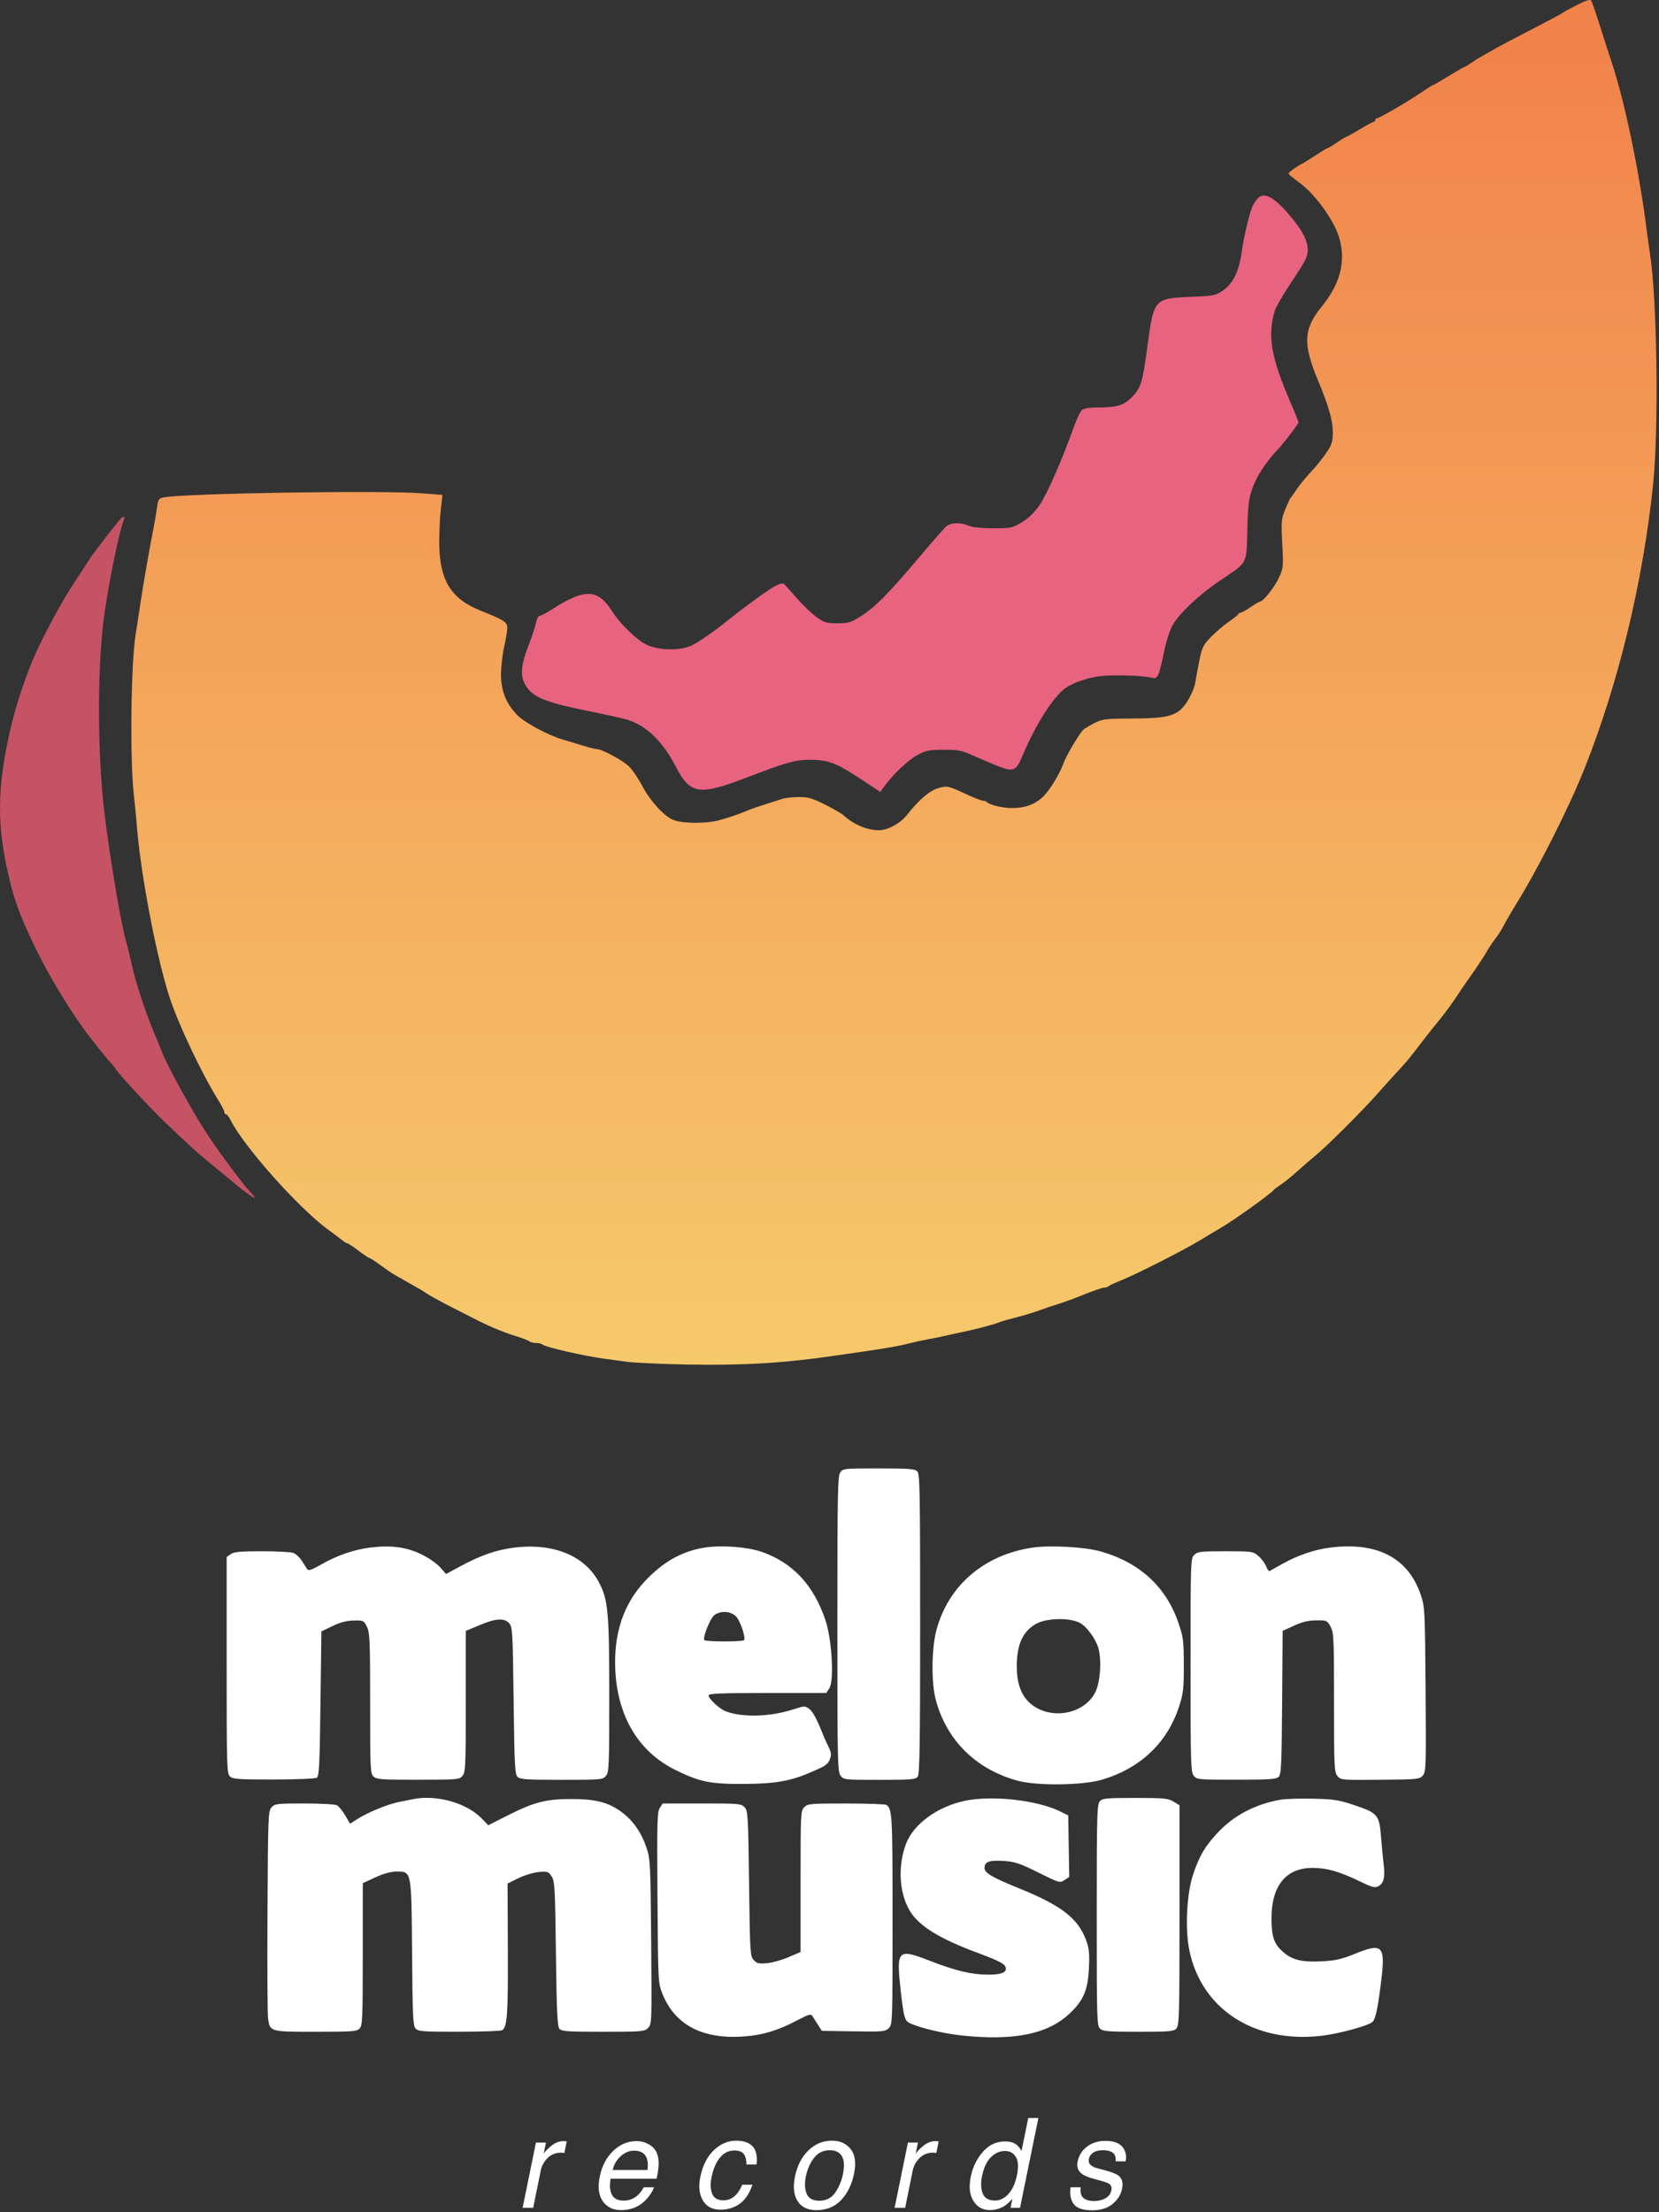
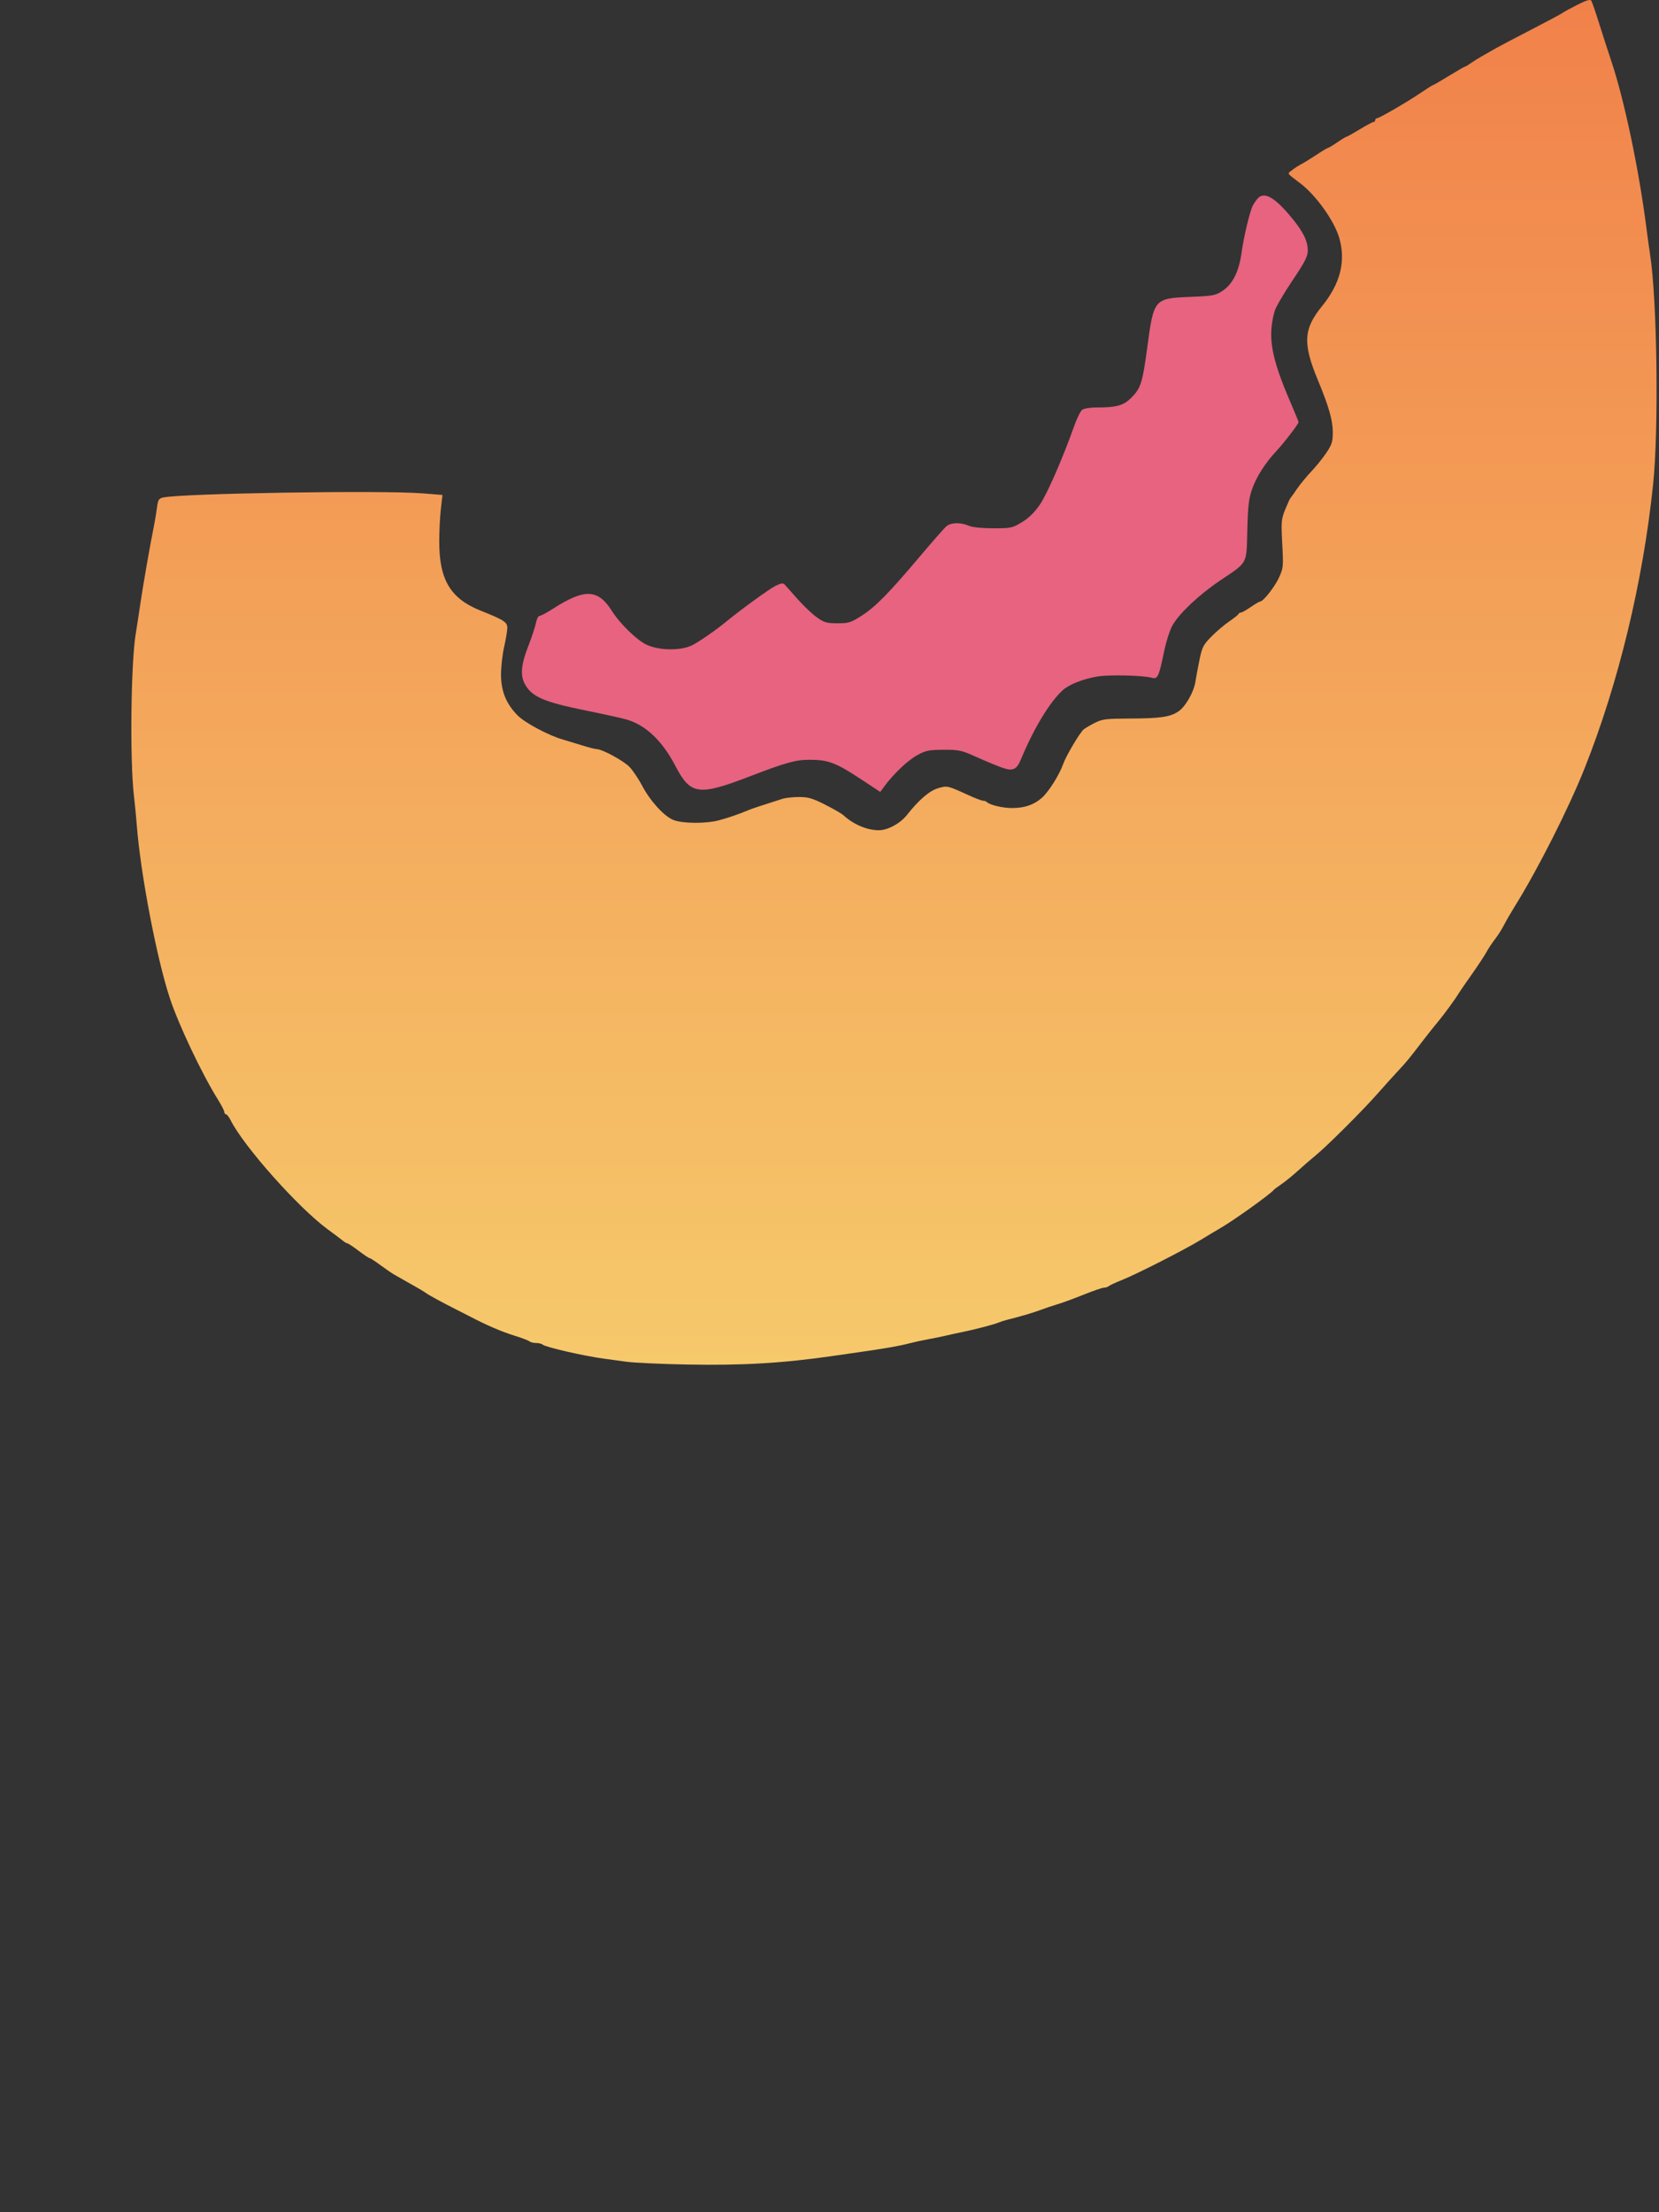
<svg xmlns="http://www.w3.org/2000/svg" width="681" height="908" viewBox="0 0 681 908" fill="none">
  <rect x="0" y="0" width="681" height="908" fill="#333333" stroke="none" />
-   <path d="M219.995 879.414H224.108L223.17 884.038C223.683 883.138 224.726 882.047 226.297 880.764C227.885 879.464 229.537 878.814 231.252 878.814C231.333 878.814 231.469 878.823 231.661 878.839C231.854 878.856 232.174 878.889 232.623 878.939L231.661 883.688C231.405 883.638 231.172 883.605 230.964 883.588C230.755 883.572 230.523 883.563 230.266 883.563C228.085 883.563 226.257 884.296 224.782 885.763C223.323 887.212 222.393 888.887 221.992 890.787L218.865 906.183H214.535L219.995 879.414ZM269.582 883.613C270.175 884.963 270.432 886.538 270.352 888.337C270.368 889.57 270.095 891.536 269.534 894.236H250.651C250.17 896.952 250.339 899.134 251.157 900.784C251.99 902.417 253.618 903.233 256.04 903.233C258.301 903.233 260.257 902.459 261.909 900.909C262.871 900.009 263.633 898.968 264.194 897.785H268.451C268.131 898.768 267.529 899.868 266.647 901.084C265.781 902.284 264.875 903.267 263.929 904.033C262.342 905.366 260.53 906.266 258.493 906.733C257.387 906.999 256.176 907.133 254.861 907.133C251.654 907.133 249.184 905.924 247.452 903.508C245.72 901.076 245.303 897.676 246.201 893.311C247.083 889.012 248.92 885.521 251.71 882.838C254.5 880.156 257.707 878.814 261.331 878.814C263.16 878.814 264.843 879.264 266.383 880.164C267.922 881.047 268.989 882.197 269.582 883.613ZM265.805 890.662C266.03 888.712 265.942 887.154 265.541 885.988C264.803 883.822 263.047 882.739 260.273 882.739C258.285 882.739 256.464 883.488 254.813 884.988C253.161 886.471 252.055 888.362 251.493 890.662H265.805ZM310.582 888.412H306.372C306.452 886.763 306.147 885.396 305.458 884.313C304.769 883.213 303.414 882.663 301.393 882.663C298.634 882.663 296.373 884.063 294.609 886.862C293.471 888.679 292.629 890.92 292.084 893.586C291.523 896.268 291.603 898.526 292.324 900.359C293.046 902.192 294.577 903.108 296.919 903.108C298.714 903.108 300.254 902.542 301.537 901.409C302.82 900.259 303.862 898.693 304.664 896.71H308.874C307.671 900.259 305.939 902.859 303.678 904.508C301.417 906.141 298.787 906.958 295.788 906.958C292.421 906.958 289.991 905.683 288.499 903.133C287.025 900.567 286.68 897.368 287.465 893.536C288.427 888.837 290.271 885.18 292.998 882.564C295.74 879.948 298.811 878.639 302.211 878.639C305.113 878.639 307.318 879.373 308.826 880.839C310.348 882.305 310.935 884.83 310.582 888.412ZM346.024 892.361C346.537 889.862 346.57 887.829 346.12 886.263C345.399 883.797 343.547 882.564 340.564 882.564C337.918 882.564 335.777 883.613 334.142 885.713C332.522 887.812 331.408 890.345 330.798 893.311C330.221 896.16 330.333 898.535 331.135 900.434C331.953 902.334 333.669 903.283 336.283 903.283C339.153 903.283 341.35 902.159 342.874 899.909C344.412 897.643 345.463 895.127 346.024 892.361ZM350.57 892.236C349.689 896.552 347.949 900.118 345.351 902.934C342.753 905.749 339.33 907.157 335.08 907.157C331.536 907.157 328.978 905.916 327.407 903.433C325.835 900.934 325.474 897.585 326.324 893.386C327.254 888.887 329.09 885.305 331.833 882.639C334.575 879.972 337.798 878.639 341.502 878.639C344.822 878.639 347.387 879.789 349.2 882.089C351.028 884.388 351.485 887.771 350.57 892.236ZM372.688 879.414H376.801L375.862 884.038C376.376 883.138 377.418 882.047 378.99 880.764C380.578 879.464 382.229 878.814 383.945 878.814C384.025 878.814 384.161 878.823 384.354 878.839C384.547 878.856 384.867 878.889 385.316 878.939L384.354 883.688C384.097 883.638 383.865 883.605 383.656 883.588C383.448 883.572 383.215 883.563 382.958 883.563C380.778 883.563 378.95 884.296 377.474 885.763C376.015 887.212 375.085 888.887 374.684 890.787L371.557 906.183H367.228L372.688 879.414ZM408.443 903.208C410.448 903.208 412.276 902.317 413.928 900.534C415.58 898.735 416.75 896.16 417.439 892.811C418.129 889.428 417.977 886.929 416.983 885.313C415.989 883.68 414.513 882.864 412.556 882.864C410.376 882.864 408.427 883.73 406.712 885.463C405.012 887.196 403.817 889.745 403.127 893.111C402.534 895.977 402.622 898.376 403.392 900.309C404.178 902.242 405.862 903.208 408.443 903.208ZM417.223 880.239C417.897 880.739 418.594 881.614 419.316 882.864L422.082 869.342H426.243L418.714 906.183H414.818L415.564 902.459C414.217 904.108 412.773 905.3 411.234 906.033C409.71 906.766 408.059 907.133 406.279 907.133C403.408 907.133 401.179 905.883 399.592 903.383C398.004 900.867 397.643 897.527 398.509 893.361C399.295 889.462 400.939 886.088 403.44 883.238C405.942 880.372 408.973 878.939 412.533 878.939C414.505 878.939 416.069 879.373 417.223 880.239ZM443.622 897.785C443.445 899.284 443.573 900.434 444.006 901.234C444.792 902.684 446.532 903.408 449.226 903.408C450.83 903.408 452.313 903.05 453.677 902.334C455.055 901.601 455.897 900.476 456.202 898.959C456.443 897.81 456.13 896.935 455.264 896.335C454.718 895.969 453.572 895.544 451.824 895.06L448.577 894.161C446.492 893.594 445.001 892.961 444.103 892.261C442.483 891.045 441.898 889.362 442.347 887.212C442.86 884.68 444.151 882.63 446.22 881.064C448.304 879.498 450.83 878.714 453.796 878.714C457.677 878.714 460.235 879.898 461.47 882.264C462.239 883.763 462.432 885.379 462.047 887.112H457.958C458.086 886.096 457.926 885.171 457.477 884.338C456.723 883.155 455.12 882.564 452.666 882.564C451.03 882.564 449.724 882.888 448.745 883.538C447.783 884.188 447.19 885.046 446.965 886.113C446.725 887.279 447.086 888.212 448.047 888.912C448.609 889.329 449.483 889.695 450.669 890.012L453.388 890.737C456.338 891.52 458.27 892.278 459.184 893.011C460.628 894.161 461.093 895.969 460.58 898.435C460.099 900.817 458.808 902.875 456.707 904.608C454.622 906.341 451.8 907.207 448.24 907.207C444.408 907.207 441.874 906.308 440.639 904.508C439.421 902.692 439.027 900.451 439.46 897.785H443.622Z" fill="white" />
-   <path fill-rule="evenodd" clip-rule="evenodd" d="M344.905 604.385C343.865 605.87 343.73 613.037 343.73 666.641C343.73 723.644 343.809 727.315 345.077 728.881C346.381 730.494 346.877 730.546 361.089 730.535C374.238 730.525 375.856 730.386 376.731 729.188C377.511 728.12 377.708 715.485 377.708 666.465C377.708 611.668 377.581 604.952 376.522 603.892C375.525 602.895 372.999 602.705 360.708 602.705C346.449 602.705 346.051 602.747 344.905 604.385ZM151.938 635.192C145.356 636.007 138.322 638.429 131.984 642.061C128.008 644.34 126.603 644.828 126.119 644.095C125.769 643.565 124.766 642.002 123.89 640.62C123.015 639.24 121.47 637.794 120.457 637.409C119.445 637.024 113.617 636.708 107.507 636.708C98.674 636.708 96.054 636.95 94.72 637.885L93.041 639.061V683.484C93.041 725.559 93.115 727.971 94.422 729.156C95.62 730.241 98.002 730.405 112.356 730.395C121.459 730.389 129.418 730.061 130.041 729.668C131.005 729.058 131.229 724.551 131.551 699.282L131.928 669.613L136.459 667.42C139.62 665.89 142.244 665.2 145.142 665.136C149.168 665.048 149.336 665.126 150.615 667.689C151.803 670.068 151.936 673.228 151.937 699.12C151.938 726.467 152.01 727.971 153.377 729.208C154.65 730.361 156.754 730.508 171.687 730.488C188.021 730.465 188.602 730.412 189.881 728.84C191.088 727.357 191.202 724.718 191.202 698.314V669.41L196.848 667.039C203.528 664.232 206.986 664.01 209.019 666.257C210.369 667.748 210.481 669.704 210.835 697.967C211.165 724.328 211.364 728.24 212.429 729.304C213.474 730.35 216.018 730.521 230.536 730.521C246.994 730.521 247.46 730.479 248.763 728.869C249.993 727.348 250.099 724.741 250.099 696.008C250.099 662.134 249.631 656.789 246.056 649.818C240.304 638.606 227.307 633.196 210.996 635.224C203.772 636.122 197.299 638.373 188.928 642.898L183.093 646.052L180.655 643.274C179.281 641.708 175.861 639.358 172.818 637.89C166.738 634.956 160.424 634.14 151.938 635.192ZM289.249 635.202C279.899 636.687 272.135 641.071 264.625 649.105C255.83 658.514 251.776 670.877 252.589 685.811C253.627 704.874 262.307 719.149 277.347 726.527C287.369 731.443 291.599 732.294 305.598 732.209C318.723 732.13 324.95 730.971 333.931 726.938C337.821 725.191 339.81 724.575 340.746 721.824C341.783 718.78 340.404 718.461 337.37 710.821C335.325 705.669 333.584 702.461 332.322 701.518C330.423 700.099 330.325 700.101 325.547 701.642C316.13 704.679 304.787 704.998 297.95 702.418C295.384 701.45 290.874 697.281 290.874 695.877C290.874 695.088 295.674 694.892 315.019 694.892H339.164L340.426 692.965C342.461 689.857 341.505 672.982 338.842 665.008C334.046 650.648 325.404 641.381 312.68 636.953C306.804 634.908 296.125 634.11 289.249 635.202ZM424.123 635.176C404.222 638.012 389.462 650.53 384.448 668.823C382.396 676.313 382.22 690.418 384.09 697.537C388.475 714.221 400.535 726.183 417.728 730.896C425.479 733.021 444.1 732.829 452.058 730.541C467.865 725.995 479.039 715.506 483.933 700.618C485.733 695.141 485.938 693.391 485.934 683.558C485.929 673.512 485.75 672.072 483.777 666.241C478.718 651.282 467.742 641.218 451.571 636.715C445.235 634.951 431.219 634.165 424.123 635.176ZM546.092 635.192C539.704 635.983 532.576 638.407 526.46 641.866C523.761 643.394 521.343 644.74 521.089 644.86C520.835 644.98 520.196 644.037 519.669 642.766C519.144 641.496 517.712 639.613 516.488 638.582C514.337 636.771 513.888 636.708 502.994 636.708C492.733 636.708 491.591 636.844 490.216 638.22C488.74 639.696 488.706 640.738 488.706 683.474C488.706 724.01 488.802 727.336 490.027 728.846C491.306 730.422 491.87 730.474 507.524 730.473C521.245 730.471 523.88 730.29 524.891 729.279C525.928 728.242 526.11 724.276 526.296 698.736L526.511 669.384L531.204 667.242C534.61 665.688 537.114 665.093 540.329 665.073C544.626 665.045 544.804 665.125 546.181 667.677C547.501 670.123 547.602 672.344 547.602 698.764C547.602 725.228 547.699 727.337 548.986 728.927C550.353 730.617 550.574 730.636 566.542 730.5C582.078 730.367 582.767 730.298 584.077 728.738C585.356 727.214 585.425 725.015 585.187 693.434C584.944 660.948 584.875 659.577 583.249 654.724C578.134 639.458 565.454 632.792 546.092 635.192ZM302.18 663.511C303.868 665.311 306.144 672.003 305.463 673.168C305.022 673.921 289.555 673.901 289.089 673.147C288.411 672.048 291.506 664.326 293.165 662.983C295.637 660.979 300.045 661.239 302.18 663.511ZM443.284 666.115C446.224 667.69 450.069 673.075 450.986 676.903C452.256 682.199 451.574 690.744 449.567 694.659C444.742 704.079 430.236 706.202 422.353 698.644C419.029 695.457 417.373 690.565 417.374 683.935C417.375 674.843 419.927 669.371 425.557 666.379C429.903 664.071 439.208 663.933 443.284 666.115ZM169.683 738.436C168.852 738.599 166.304 739.106 164.019 739.563C159.179 740.528 151.24 743.755 146.797 746.561L143.687 748.526L141.69 745.117C140.591 743.241 139.073 741.375 138.314 740.968C137.556 740.562 131.53 740.23 124.922 740.23C113.668 740.23 112.816 740.33 111.469 741.82C110.098 743.336 110.02 745.325 109.804 784.324C109.679 806.827 109.784 826.68 110.038 828.441C110.833 833.971 110.683 833.928 129.6 833.928C144.935 833.928 146.529 833.807 147.668 832.546C148.786 831.311 148.918 828.081 148.918 802.055V772.946L154.075 770.567C157.514 768.981 160.401 768.188 162.741 768.188C169.009 768.188 168.892 767.576 169.15 801.757C169.345 827.595 169.523 831.405 170.589 832.584C171.685 833.796 173.444 833.927 188.488 833.917C197.664 833.91 205.603 833.631 206.129 833.297C208.216 831.971 208.573 826.922 208.463 800.303L208.35 773.1L212.802 770.907C215.25 769.701 219.003 768.557 221.142 768.364C224.752 768.039 225.133 768.167 226.428 770.144C227.709 772.097 227.855 774.728 228.202 801.853C228.502 825.386 228.791 831.687 229.615 832.68C230.523 833.773 232.762 833.928 247.548 833.928C263.635 833.928 264.52 833.853 266.01 832.363C267.555 830.817 267.572 830.368 267.297 797.037C267.033 764.941 266.939 763.039 265.401 758.449C263.287 752.139 259.89 747.258 255.19 743.778C249.779 739.772 244.593 738.415 234.62 738.396C224.267 738.377 219.182 739.681 208.467 745.1L200.438 749.162L197.643 746.298C191.499 740.002 179.236 736.553 169.683 738.436ZM396.215 739.102C384.822 741.476 374.909 748.715 371.873 756.877C368.526 765.876 369.074 776.62 373.254 783.945C376.952 790.424 385.516 795.739 402.077 801.831C408.665 804.255 411.986 805.873 412.556 806.937C413.839 809.337 411.581 810.506 405.691 810.491C398.822 810.473 392.44 808.965 381.872 804.867C368.372 799.63 367.864 800.154 369.757 817.349C370.694 825.857 371.267 828.569 372.356 829.661C374.159 831.468 385.977 834.532 394.687 835.451C416.109 837.711 429.87 834.967 438.851 826.646C444.769 821.163 446.604 816.851 447.008 807.481C447.265 801.516 447.049 799.59 445.731 796.087C442.455 787.386 435.642 782.113 418.854 775.289C407.203 770.552 404.136 768.766 404.136 766.718C404.136 764.163 406.078 763.435 411.883 763.813C416.656 764.125 418.472 764.728 426.183 768.559C434.84 772.86 435.055 772.922 436.961 771.672L438.906 770.396L438.7 757.769L438.493 745.142L435.095 743.456C425.887 738.888 407.255 736.801 396.215 739.102ZM451.446 739.345C450.313 740.599 450.196 744.938 450.196 786.077C450.196 829.052 450.269 831.493 451.577 832.678C452.76 833.749 455.015 833.928 467.317 833.928C480.268 833.928 481.798 833.793 482.926 832.546C484.059 831.293 484.175 826.97 484.175 786.064V740.964L481.721 739.466C479.521 738.123 477.894 737.968 465.982 737.966C454.067 737.963 452.567 738.106 451.446 739.345ZM525.521 738.698C514.926 740.621 506.112 745.334 499.455 752.637C494.426 758.155 492.343 761.747 489.777 769.322C487.109 777.196 486.393 791.877 488.247 800.68C493.3 824.679 514.846 838.65 542.138 835.626C549.134 834.851 561.257 831.612 563.265 829.981C564.618 828.881 565.467 825.059 566.895 813.632C568.78 798.542 567.639 797.279 556.286 801.893C550.732 804.149 548.248 804.72 542.694 805.015C534.31 805.461 530.325 804.463 526.432 800.943C522.938 797.783 521.939 794.777 521.934 787.388C521.923 773.999 527.869 766.677 538.752 766.677C544.615 766.677 549.822 768.147 557.933 772.093C563.109 774.61 564.37 774.959 565.709 774.242C568.041 772.993 568.613 770.694 567.966 765.166C567.651 762.464 567.157 757.287 566.869 753.66C566.179 744.948 565.478 744.121 556.124 740.98C549.538 738.768 547.669 738.474 538.919 738.273C533.52 738.149 527.491 738.34 525.521 738.698ZM270.834 742.059C269.774 743.678 269.664 747.927 269.885 778.896C270.132 813.397 270.161 813.967 271.876 818.25C277.037 831.139 288.345 837.089 305.355 835.865C313.018 835.313 319.257 833.435 327.118 829.311C332.161 826.665 332.863 826.476 333.536 827.58C333.951 828.263 334.983 829.885 335.831 831.186L337.369 833.55L350.348 833.758C362.519 833.951 363.421 833.869 364.854 832.435C366.353 830.935 366.382 830.065 366.382 787.785C366.382 744.683 366.26 742.442 363.815 740.808C363.358 740.503 355.933 740.248 347.316 740.241C332.646 740.231 331.552 740.326 330.138 741.741C328.681 743.2 328.628 744.26 328.628 772.231V801.209L323.598 803.349C320.832 804.525 316.839 805.631 314.725 805.807C311.483 806.076 310.645 805.865 309.372 804.459C307.932 802.867 307.846 801.439 307.485 773.1C307.131 745.259 307.018 743.31 305.669 741.819C304.293 740.299 303.536 740.23 288.131 740.23H272.031L270.834 742.059Z" fill="white" />
  <path fill-rule="evenodd" clip-rule="evenodd" d="M516.217 81.511C515.582 82.24 514.702 83.534 514.262 84.387C513.025 86.787 510.512 97.338 509.623 103.858C508.593 111.425 505.988 116.624 501.858 119.357C498.94 121.289 497.997 121.468 488.773 121.849C473.684 122.475 473.618 122.553 470.91 142.812C469.016 156.987 468.263 159.374 464.491 163.151C461.146 166.501 458.471 167.248 449.8 167.248C447.439 167.248 444.937 167.673 444.239 168.194C443.541 168.714 442.064 171.695 440.957 174.818C436.26 188.065 429.838 202.775 426.851 207.129C424.659 210.323 422.331 212.603 419.505 214.321C415.546 216.727 415.04 216.835 407.771 216.835C403.1 216.835 399.242 216.442 397.757 215.815C394.135 214.287 390.286 214.411 388.368 216.118C387.457 216.929 382.543 222.532 377.447 228.569C364.761 243.598 359.373 249.074 353.687 252.717C349.25 255.559 348.408 255.823 343.789 255.823C339.307 255.823 338.352 255.547 335.282 253.363C333.38 252.01 329.874 248.688 327.49 245.981C325.106 243.275 322.729 240.605 322.206 240.049C321.417 239.209 320.761 239.28 318.32 240.468C315.901 241.645 303.917 250.352 297.94 255.275C293.847 258.645 287.023 263.377 284.185 264.811C279.552 267.153 270.605 267.065 265.418 264.628C261.403 262.741 254.521 256.051 251.232 250.839C245.457 241.687 240.023 241.482 226.88 249.923C224.421 251.503 221.99 252.795 221.476 252.795C220.962 252.795 220.303 254.072 220.01 255.634C219.718 257.196 218.289 261.519 216.835 265.242C213.963 272.593 213.519 277.074 215.318 280.533C218.141 285.961 223.084 288.125 240.851 291.71C248.117 293.177 255.637 294.854 257.561 295.437C265.217 297.757 271.974 304.251 277.218 314.33C283.459 326.325 286.691 326.773 307.967 318.592C322.513 312.999 326.674 311.843 332.265 311.85C340.079 311.857 343.171 313.04 353.878 320.124L361.334 325.057L362.963 322.818C366.607 317.813 372.618 312.096 376.437 310.002C380.049 308.023 381.232 307.777 387.304 307.744C393.611 307.708 394.596 307.92 400.552 310.595C404.091 312.184 408.775 314.141 410.962 314.943C415.766 316.705 417.237 316.087 419.154 311.502C424.492 298.734 430.856 288.221 436.219 283.317C438.789 280.967 444.432 278.716 450.322 277.691C455.175 276.845 469.193 277.175 472.975 278.223C475.171 278.832 475.745 277.591 477.735 267.936C478.693 263.29 480.193 258.571 481.346 256.58C484.246 251.568 492.287 244.031 500.964 238.192C512.341 230.537 511.644 231.837 512.009 217.592C512.265 207.598 512.611 204.648 513.986 200.73C515.766 195.656 519.414 189.952 524.021 185.038C527.096 181.76 533.037 174.005 533.037 173.271C533.037 173.023 531.65 169.607 529.954 165.68C521.729 146.633 520.253 138.292 523.23 127.678C523.67 126.109 526.908 120.544 530.426 115.309C535.714 107.442 536.822 105.284 536.822 102.857C536.822 98.897 534.975 95.148 530.131 89.271C523.242 80.913 518.868 78.473 516.217 81.511Z" fill="#E76380" />
-   <path fill-rule="evenodd" clip-rule="evenodd" d="M48.951 213.542C42.335 221.812 37.612 228.014 36.408 230.018C35.604 231.356 33.383 234.763 31.474 237.589C25.215 246.853 15.818 264.51 12.421 273.388C7.877 285.264 5.445 293.383 3.214 304.128C-1.485 326.757 -1.089 341.863 4.798 364.613C9.27 381.894 25.19 411.444 39.451 428.937C41.137 431.005 42.857 433.151 43.273 433.705C43.69 434.26 44.739 435.475 45.605 436.406C46.471 437.337 47.493 438.643 47.876 439.308C48.852 441.002 62.052 455.196 67.399 460.303C79.533 471.889 80.176 472.462 92.103 482.279C99.964 488.75 99.745 488.577 102.702 490.644C105.446 492.561 105.135 491.772 101.673 488.023C98.954 485.079 89.321 472.047 85.158 465.68C78.925 456.146 68.578 437.354 66.458 431.712C66.046 430.616 64.638 427.165 63.329 424.042C59.547 415.019 55.856 403.834 54.219 396.432C53.387 392.672 52.39 388.574 52.003 387.325C49.892 380.502 45.291 353.525 42.901 333.953C39.84 308.884 39.881 271.812 42.993 251.055C45.297 235.686 48.957 218.159 50.856 213.392C51.55 211.652 50.391 211.744 48.951 213.542Z" fill="#C55364" />
  <path fill-rule="evenodd" clip-rule="evenodd" d="M647.503 1.962C644.678 3.384 641.967 4.866 641.479 5.256C640.99 5.646 635.311 8.686 628.857 12.013C622.403 15.339 615.846 18.788 614.284 19.676C612.723 20.563 610.168 22.011 608.606 22.892C607.045 23.774 604.863 25.136 603.758 25.921C602.652 26.705 601.57 27.346 601.353 27.346C601.135 27.346 598.182 29.05 594.79 31.131C591.397 33.213 588.458 34.917 588.258 34.917C588.057 34.917 585.84 36.311 583.331 38.015C577.719 41.826 566.154 48.544 565.205 48.544C564.822 48.544 564.507 48.884 564.507 49.301C564.507 49.717 564.202 50.058 563.828 50.058C563.454 50.058 560.905 51.42 558.163 53.086C555.422 54.752 552.979 56.114 552.734 56.114C552.489 56.114 550.803 57.136 548.988 58.385C547.172 59.635 545.474 60.657 545.214 60.657C544.954 60.657 542.8 61.944 540.429 63.516C538.058 65.088 535.266 66.808 534.225 67.335C533.184 67.863 531.481 68.965 530.44 69.785C528.316 71.457 527.931 70.826 533.778 75.262C540.161 80.105 547.641 90.557 549.703 97.514C552.544 107.101 550.233 116.381 542.699 125.629C535.041 135.032 534.708 140.944 540.989 156.045C545.404 166.661 547.095 172.554 547.095 177.32C547.095 181.293 546.745 182.431 544.476 185.821C543.035 187.973 540.225 191.457 538.23 193.562C536.236 195.667 533.583 198.904 532.335 200.754C531.087 202.604 529.891 204.289 529.678 204.497C529.465 204.705 528.512 206.791 527.561 209.133C525.951 213.098 525.867 214.066 526.35 223.215C526.849 232.648 526.794 233.201 524.981 237.127C523.208 240.965 518.531 246.892 517.274 246.892C516.962 246.892 515.222 247.914 513.406 249.163C511.591 250.412 509.769 251.434 509.358 251.434C508.948 251.434 508.498 251.71 508.359 252.046C508.221 252.383 506.497 253.756 504.53 255.098C502.562 256.439 499.291 259.225 497.261 261.288C493.914 264.687 493.455 265.591 492.359 270.918C491.694 274.15 490.946 278.158 490.696 279.824C490.064 284.037 486.619 290.061 483.734 291.999C480.312 294.295 476.348 294.878 463.819 294.924C453.937 294.961 452.502 295.137 449.435 296.692C447.562 297.642 445.51 298.834 444.877 299.342C443.326 300.584 437.599 310.22 436.453 313.516C434.911 317.951 430.398 325.119 427.653 327.491C424.3 330.388 420.554 331.659 415.368 331.659C411.514 331.659 406.257 330.394 405.036 329.172C404.75 328.887 404.078 328.654 403.541 328.654C403.005 328.654 400.421 327.678 397.8 326.485C388.823 322.399 388.913 322.42 385.149 323.499C381.582 324.522 377.205 328.264 372.329 334.461C369.579 337.956 364.426 340.766 360.767 340.766C355.918 340.766 350.388 338.429 346.232 334.624C345.474 333.929 342.067 331.957 338.662 330.243C333.478 327.635 331.74 327.128 327.982 327.133C325.513 327.136 322.447 327.473 321.168 327.88C312.289 330.707 308.81 331.862 307.488 332.418C303.476 334.106 298.789 335.726 295.148 336.683C289.655 338.128 280.028 338.046 276.352 336.524C272.521 334.938 266.916 328.78 263.61 322.525C262.158 319.779 259.853 316.334 258.489 314.869C256.122 312.328 247.163 307.456 244.858 307.456C244.258 307.456 241.581 306.77 238.91 305.931C236.239 305.093 232.691 304.015 231.025 303.537C225.135 301.845 215.428 296.66 212.436 293.607C207.755 288.831 205.664 283.671 205.664 276.892C205.664 273.77 206.226 268.724 206.912 265.678C207.599 262.632 208.196 259.152 208.237 257.945C208.326 255.375 207.133 254.577 197.336 250.661C184.91 245.694 180.303 238.02 180.303 222.288C180.303 218.124 180.602 212.113 180.967 208.929L181.633 203.142L173.397 202.494C156.602 201.174 74.582 202.489 66.968 204.2C65.196 204.598 64.859 205.133 64.464 208.175C64.214 210.107 63.703 213.222 63.331 215.096C61.551 224.054 58.798 239.769 57.694 247.27C57.021 251.85 56.13 257.642 55.715 260.14C53.73 272.089 53.272 311.884 54.953 326.382C55.364 329.922 55.91 335.543 56.168 338.874C57.699 358.701 64.326 393.361 69.702 409.658C73.317 420.62 82.88 440.786 89.446 451.296C90.876 453.586 92.06 455.886 92.076 456.406C92.092 456.927 92.408 457.353 92.777 457.353C93.145 457.353 94.003 458.46 94.683 459.813C100.083 470.567 122.514 495.771 134.501 504.554C137.207 506.537 140.022 508.651 140.755 509.253C141.488 509.854 142.34 510.348 142.648 510.35C142.956 510.352 145.003 511.715 147.197 513.378C149.391 515.042 151.435 516.404 151.739 516.406C152.043 516.408 154.018 517.685 156.128 519.245C158.239 520.804 160.755 522.539 161.721 523.098C163.728 524.262 167.293 526.285 171.407 528.597C172.969 529.473 174.594 530.473 175.021 530.817C175.862 531.498 182.063 534.867 187.495 537.594C189.368 538.535 191.583 539.662 192.415 540.099C199.693 543.917 205.814 546.559 211.342 548.267C214.256 549.167 216.965 550.202 217.36 550.566C217.756 550.93 218.965 551.227 220.048 551.227C221.131 551.227 222.34 551.525 222.735 551.888C223.878 552.938 239.854 556.594 248.059 557.682C249.933 557.931 254.021 558.488 257.144 558.92C260.266 559.352 271.509 559.87 282.126 560.071C304.791 560.501 321.45 559.513 342.123 556.512C344.933 556.104 349.618 555.429 352.532 555.013C363.345 553.468 368.917 552.496 372.973 551.447C375.263 550.854 378.84 550.071 380.922 549.707C383.004 549.342 386.24 548.681 388.114 548.238C389.988 547.796 393.054 547.126 394.927 546.752C399.781 545.782 407.909 543.667 409.69 542.912C410.523 542.558 412.056 542.055 413.097 541.793C419.269 540.239 423.766 538.916 427.102 537.674C429.184 536.898 432.42 535.812 434.294 535.261C436.168 534.71 440.909 532.967 444.829 531.387C448.749 529.808 452.513 528.516 453.194 528.516C453.875 528.516 454.755 528.228 455.151 527.877C455.546 527.526 457.882 526.442 460.343 525.469C466.343 523.097 486.378 512.898 492.966 508.862C495.881 507.077 499.431 504.95 500.856 504.136C506.182 501.092 521.542 490.104 522.87 488.388C523.078 488.119 524.479 487.072 525.984 486.063C527.488 485.054 530.594 482.525 532.885 480.443C535.175 478.361 538.431 475.542 540.118 474.177C544.496 470.639 559.485 455.702 565.274 449.109C567.976 446.033 571.812 441.774 573.799 439.646C577.474 435.711 578.058 434.999 584.357 426.8C586.322 424.242 589.047 420.82 590.413 419.194C592.802 416.352 597.376 410.063 598.953 407.455C599.37 406.766 601.748 403.318 604.238 399.792C606.729 396.267 609.412 392.189 610.201 390.732C610.991 389.275 612.57 386.89 613.711 385.433C614.852 383.975 616.479 381.42 617.326 379.755C618.172 378.089 620.243 374.512 621.926 371.806C631.314 356.718 643.913 331.796 650.439 315.405C664.397 280.349 674.407 238.881 678.583 198.819C680.939 176.206 680.247 123.117 677.354 104.566C676.997 102.276 676.314 97.336 675.835 93.588C672.771 69.564 666.755 40.969 661.423 25.075C660.236 21.536 658.034 14.722 656.53 9.934C655.026 5.146 653.536 0.812 653.218 0.303C652.793 -0.379 651.292 0.057 647.503 1.962Z" fill="url(#paint0_linear_1850_1563)" />
  <defs>
    <linearGradient id="paint0_linear_1850_1563" x1="366.962" y1="0" x2="366.962" y2="560.167" gradientUnits="userSpaceOnUse">
      <stop stop-color="#F1814A" />
      <stop offset="1" stop-color="#F6C96B" />
    </linearGradient>
  </defs>
</svg>